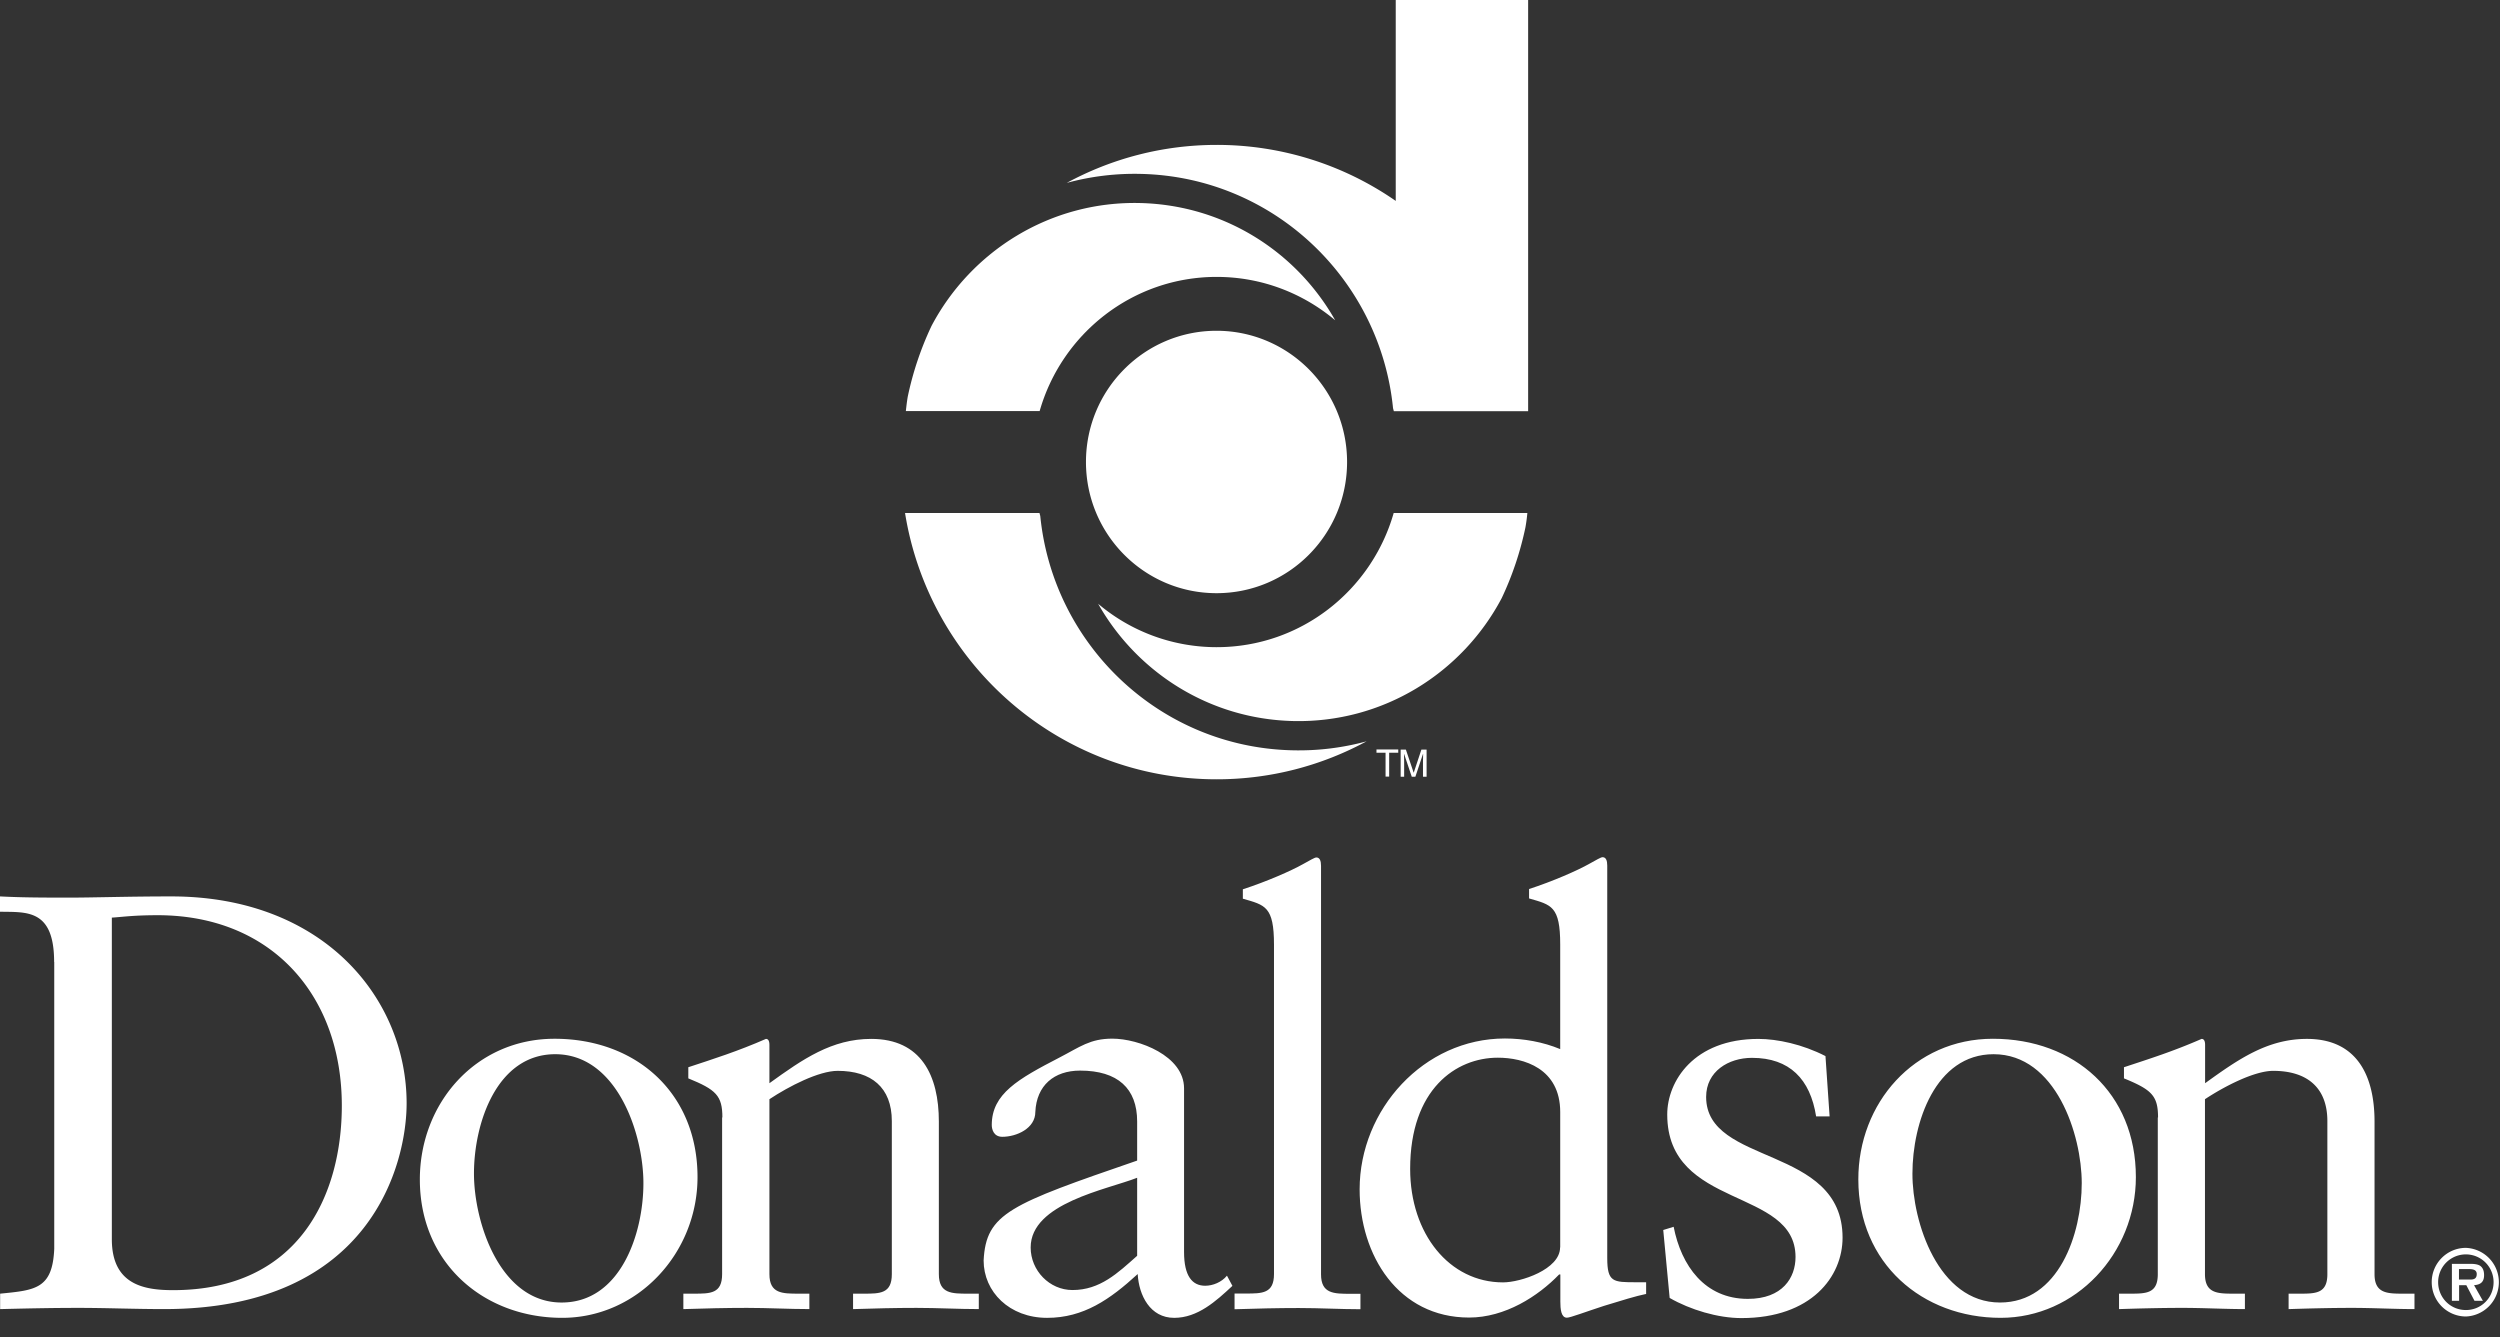
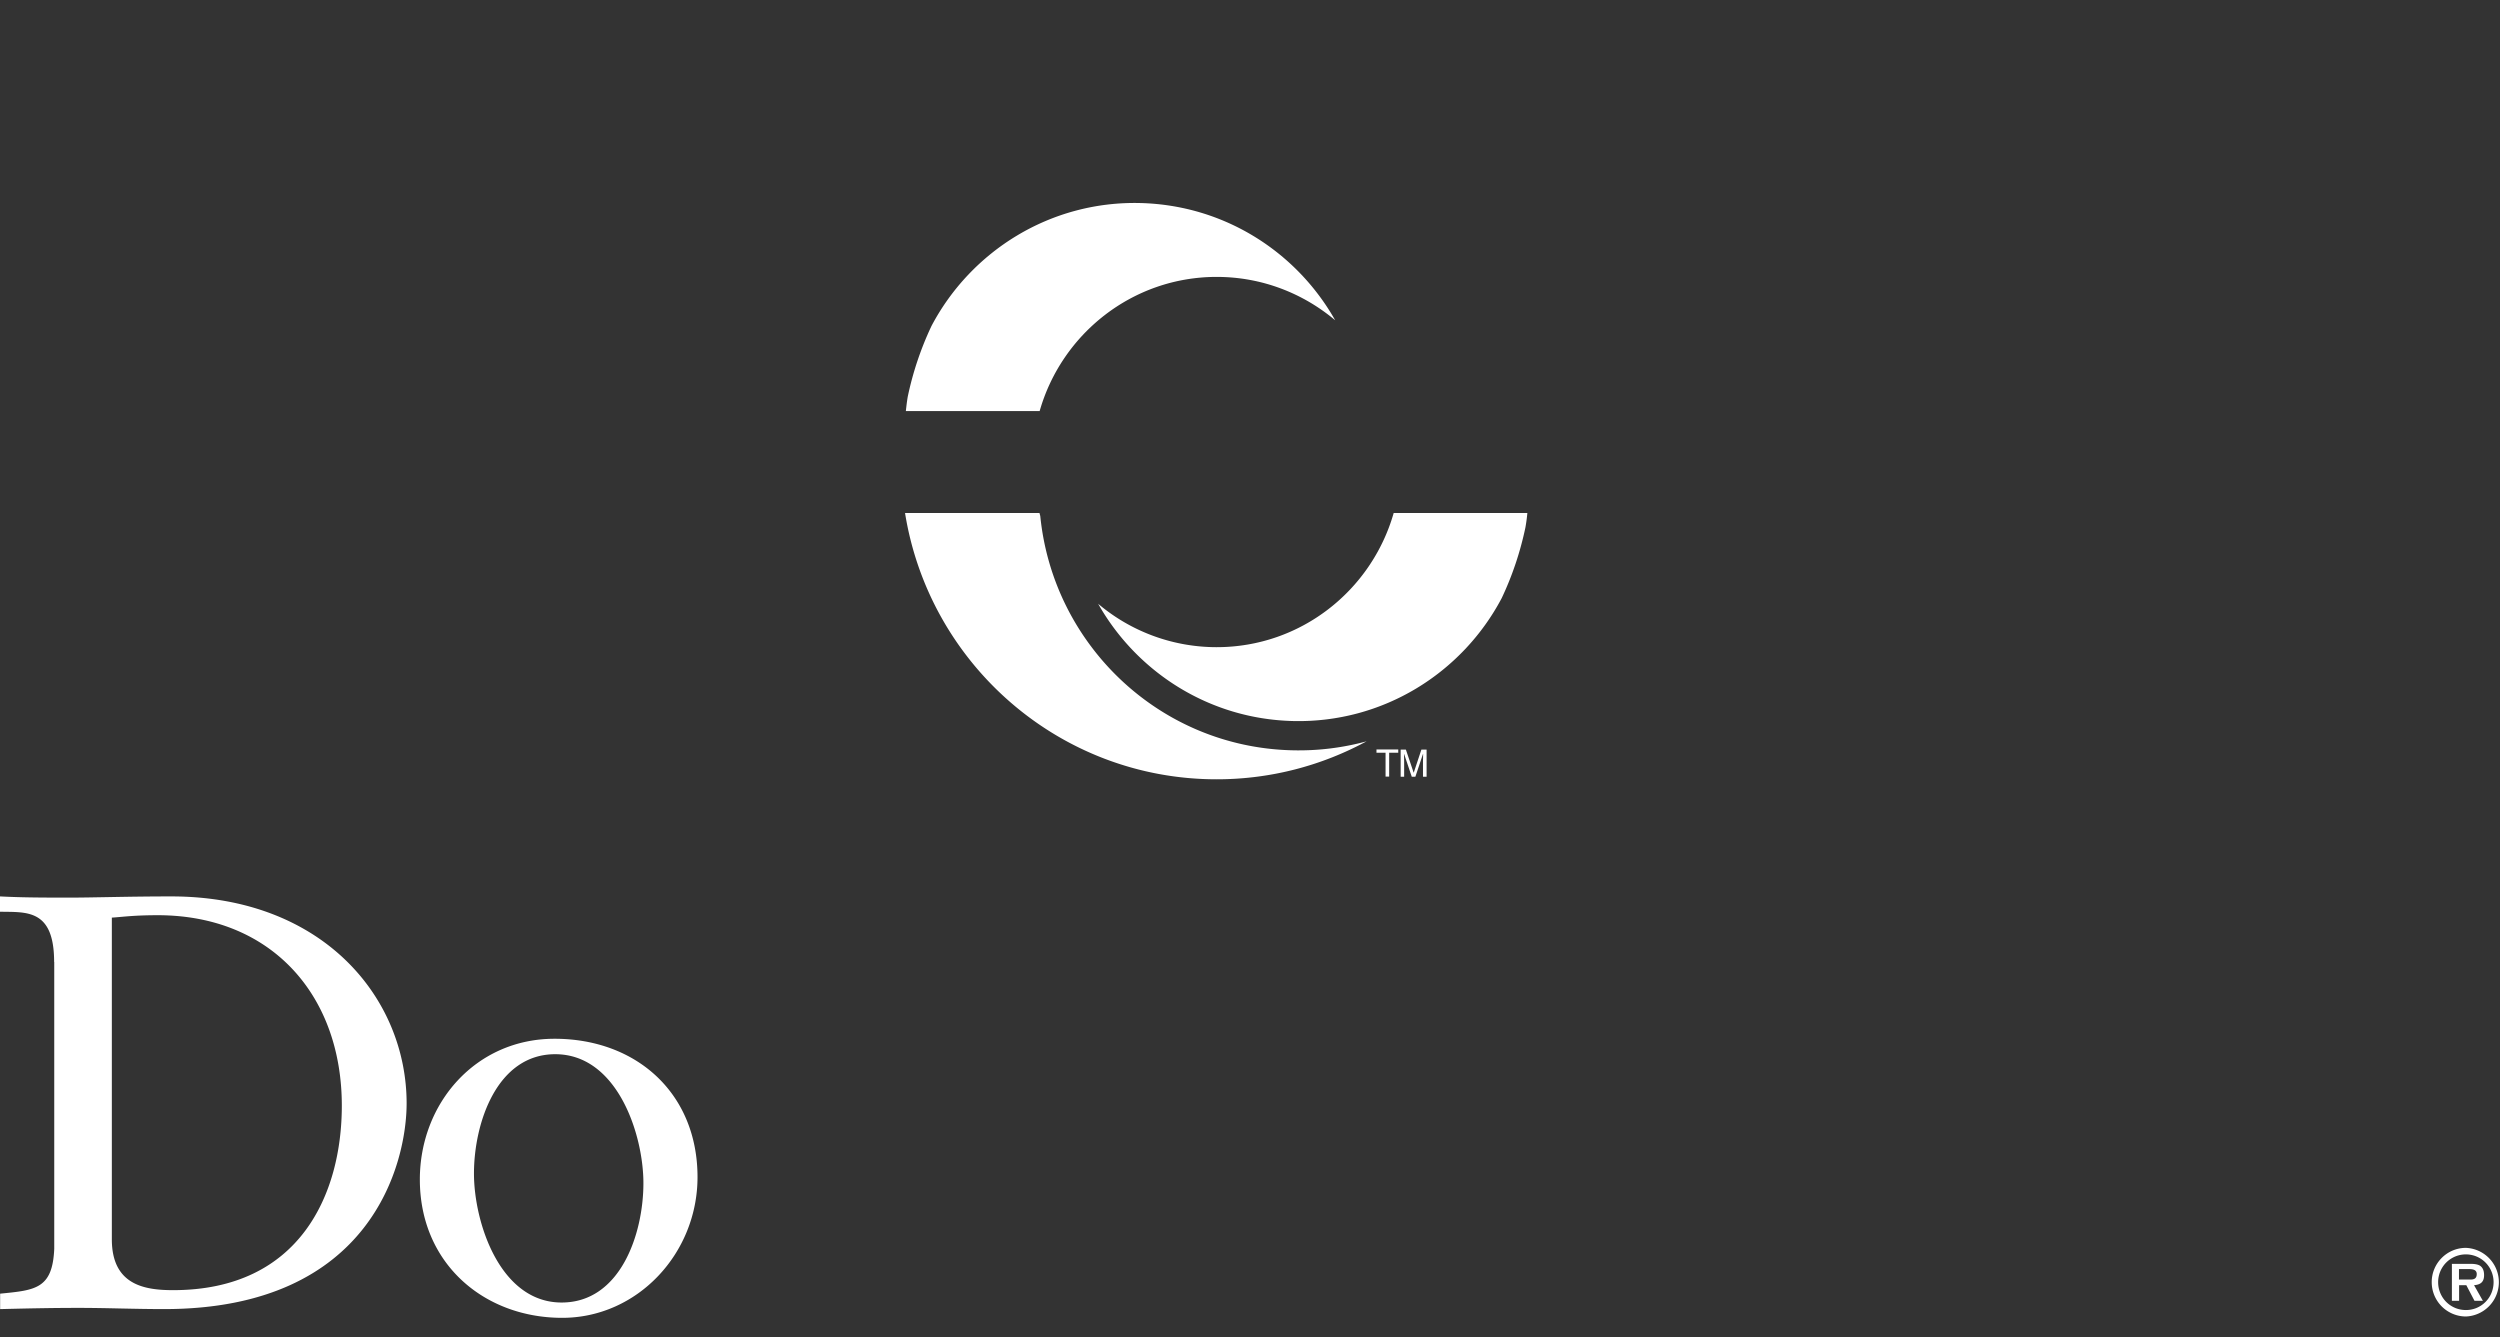
<svg xmlns="http://www.w3.org/2000/svg" width="129" height="69" fill="none">
  <rect width="100%" height="100%" fill="#333333" stroke="none" />
  <path fill="#fff" fill-rule="evenodd" d="M127.442 66.025c.213.007.358-.049.358-.284 0-.257-.269-.257-.455-.257h-.462v.541h.559Zm-1.965.132c0-.97.786-1.767 1.765-1.767a1.772 1.772 0 0 1 0 3.541 1.769 1.769 0 0 1-1.765-1.774Zm3.192 0a1.43 1.43 0 1 0-2.861 0c0 .803.634 1.441 1.434 1.441.793 0 1.427-.638 1.427-1.441Zm-.552.963h-.434l-.421-.804h-.372v.804h-.372v-1.906h.924c.158 0 .372.007.517.09.172.111.22.298.22.492 0 .354-.179.492-.517.52l.455.804ZM5.771 63.946c0 2.35 1.669 2.626 3.158 2.626 6.557 0 8.709-4.975 8.709-9.52 0-5.704-3.641-9.827-9.502-9.827-1.248 0-1.82.09-2.365.125v16.596Zm-2.978-14.31c0-2.744-1.428-2.563-2.793-2.591v-.79c1.186.062 2.4.062 3.585.062 1.276 0 3.007-.062 5.254-.062 7.86 0 12.143 5.273 12.143 10.678 0 3.022-1.758 10.616-12.508 10.616-1.551 0-2.972-.062-4.399-.062-1.365 0-2.703.028-4.068.063v-.797c1.82-.18 2.703-.243 2.792-2.315V49.636h-.006ZM28.98 67.21c3.034 0 4.22-3.541 4.22-6.16 0-2.502-1.338-6.653-4.551-6.653-3.006 0-4.192 3.541-4.192 6.16 0 2.502 1.33 6.653 4.523 6.653Zm-.365-13.61c4.22 0 7.377 2.807 7.377 7.138 0 3.936-3.096 7.262-6.984 7.262-4.034 0-7.344-2.806-7.344-7.138 0-3.936 2.883-7.262 6.95-7.262Z" clip-rule="evenodd" />
-   <path fill="#fff" fill-rule="evenodd" d="M37.275 57.661c0-1.13-.331-1.434-1.758-2.017v-.575c1.303-.43 2.55-.824 4.006-1.462.09 0 .179.063.179.305v1.982c1.73-1.247 3.22-2.287 5.254-2.287 2.579 0 3.489 1.892 3.489 4.269v7.872c0 1.005.669 1.005 1.517 1.005h.544v.796c-1.061 0-2.123-.062-3.213-.062-1.096 0-2.185.028-3.275.063v-.797h.545c.848 0 1.455 0 1.455-1.005v-7.9c0-1.74-1.062-2.592-2.793-2.592-.972 0-2.517.797-3.523 1.463v9.029c0 1.005.669 1.005 1.517 1.005h.544v.796c-1.061 0-2.123-.062-3.22-.062-1.096 0-2.185.028-3.282.063v-.797h.545c.848 0 1.455 0 1.455-1.005V57.66h.014ZM58.677 64.799c-1 .887-1.91 1.767-3.337 1.767-1.186 0-2.158-1.005-2.158-2.197 0-2.287 3.944-2.987 5.495-3.596v4.026Zm4.916 1.552c-.848.79-1.792 1.65-3.006 1.65-1.241 0-1.82-1.158-1.882-2.26-1.428 1.31-2.793 2.26-4.675 2.26-1.945 0-3.275-1.345-3.275-2.96.124-2.439 1.365-2.896 7.922-5.155v-2.017c0-1.705-1-2.626-2.944-2.626-1.338 0-2.248.762-2.31 2.134 0 .852-.972 1.282-1.703 1.282-.455 0-.545-.395-.545-.61 0-1.614 1.366-2.377 3.49-3.478 1.061-.548 1.578-.977 2.73-.977 1.365 0 3.702.886 3.702 2.563v8.448c0 1.247.428 1.739 1.09 1.739.393 0 .848-.18 1.124-.52l.282.527ZM63.704 66.746h.579c.848 0 1.455 0 1.455-1.005V48.75c0-1.982-.455-2.045-1.607-2.377v-.485c1.214-.395 2.49-.95 3.124-1.31.33-.18.579-.333.668-.333.18 0 .242.18.242.43v21.08c0 1.005.668 1.005 1.517 1.005h.517v.796c-1.034 0-2.096-.062-3.186-.062-1.09 0-2.186.028-3.31.063v-.811ZM80.5 64.369c0 1.13-2.034 1.802-2.944 1.802-2.765 0-4.792-2.502-4.792-5.856 0-4.116 2.365-5.738 4.523-5.738 1.338 0 3.22.548 3.22 2.807v6.985H80.5Zm2.434.547c0 1.248.303 1.248 1.49 1.248h.516v.61h-.027c-.455.09-1.276.339-2.151.61-.938.304-1.731.609-1.91.609-.304 0-.338-.457-.338-.825v-1.406h-.062c-1.09 1.13-2.793 2.224-4.647 2.224-3.641 0-5.648-3.201-5.648-6.618 0-4.116 3.31-7.782 7.495-7.782.973 0 1.972.18 2.855.548v-5.398c0-1.982-.455-2.045-1.607-2.377v-.485c1.214-.395 2.49-.95 3.124-1.31.33-.18.579-.333.669-.333.179 0 .241.18.241.43v20.255ZM86.36 63.302c.394 2.01 1.607 3.72 3.828 3.72 1.792 0 2.461-1.094 2.461-2.161 0-3.604-6.62-2.44-6.62-7.353 0-1.711 1.366-3.9 4.703-3.9.972 0 2.276.276 3.462.886l.213 3.111h-.696c-.303-1.919-1.365-3.02-3.31-3.02-1.213 0-2.365.7-2.365 2.016 0 3.569 7.04 2.467 7.04 7.262 0 2.01-1.606 4.15-5.22 4.15-1.213 0-2.64-.429-3.702-1.039l-.331-3.506.538-.166ZM103.199 67.21c3.033 0 4.219-3.541 4.219-6.16 0-2.502-1.337-6.653-4.55-6.653-3.007 0-4.186 3.541-4.186 6.16-.007 2.502 1.331 6.653 4.517 6.653Zm-.366-13.61c4.22 0 7.378 2.807 7.378 7.138 0 3.936-3.096 7.262-6.978 7.262-4.034 0-7.343-2.806-7.343-7.138-.007-3.936 2.875-7.262 6.943-7.262Z" clip-rule="evenodd" />
-   <path fill="#fff" fill-rule="evenodd" d="M111.355 57.661c0-1.13-.337-1.434-1.758-2.017v-.575c1.303-.43 2.551-.824 4.006-1.462.09 0 .18.063.18.305v1.982c1.73-1.247 3.22-2.287 5.254-2.287 2.578 0 3.489 1.892 3.489 4.269v7.872c0 1.005.668 1.005 1.516 1.005h.545v.796c-1.062 0-2.124-.062-3.22-.062-1.089 0-2.186.028-3.275.063v-.797h.545c.848 0 1.455 0 1.455-1.005v-7.9c0-1.74-1.062-2.592-2.793-2.592-.972 0-2.517.797-3.523 1.463v9.029c0 1.005.668 1.005 1.517 1.005h.544v.796c-1.062 0-2.123-.062-3.22-.062-1.089 0-2.185.028-3.275.063v-.797h.545c.848 0 1.455 0 1.455-1.005V57.66h.013ZM56.036 23.838c0-3.735 3.013-6.77 6.737-6.77 3.716 0 6.736 3.035 6.736 6.77 0 3.742-3.013 6.77-6.736 6.77-3.717 0-6.737-3.028-6.737-6.77ZM72.02 0v10.367a16.159 16.159 0 0 0-9.24-2.89c-2.8 0-5.434.714-7.737 1.961a13.318 13.318 0 0 1 3.848-.464c6.826.166 12.328 5.44 12.99 12.092.014.048.028.104.041.152h6.93V0H72.02Z" clip-rule="evenodd" />
  <path fill="#fff" fill-rule="evenodd" d="M53.644 21.218c1.137-3.998 4.799-6.93 9.136-6.93 2.33 0 4.46.846 6.116 2.239-1.993-3.527-5.716-5.939-10.047-6.05-4.647-.117-8.742 2.474-10.783 6.341a16.42 16.42 0 0 0-1.228 3.659c-.041.242-.069.485-.096.734h6.902v.007ZM66.668 38.715c-6.826-.166-12.328-5.44-12.99-12.092-.014-.048-.027-.104-.041-.152H46.7c1.248 7.789 7.971 13.741 16.08 13.741 2.8 0 5.433-.713 7.736-1.96-1.22.332-2.517.498-3.848.463Z" clip-rule="evenodd" />
  <path fill="#fff" fill-rule="evenodd" d="M71.916 26.464c-1.138 3.998-4.792 6.93-9.136 6.93a9.465 9.465 0 0 1-6.116-2.239c1.992 3.52 5.716 5.94 10.039 6.05 4.647.118 8.743-2.474 10.784-6.34.545-1.15.958-2.377 1.227-3.66.042-.242.076-.484.097-.734h-6.895v-.007ZM71.026 38.674h1.124v.166h-.469v1.234h-.186V38.84h-.469v-.166ZM73.426 40.074v-.825c0-.041.007-.215.007-.346h-.007l-.393 1.178h-.186l-.393-1.171h-.007c0 .131.007.305.007.346v.825h-.18v-1.4h.27l.399 1.185h.007l.393-1.185h.269v1.4h-.186v-.007Z" clip-rule="evenodd" />
</svg>